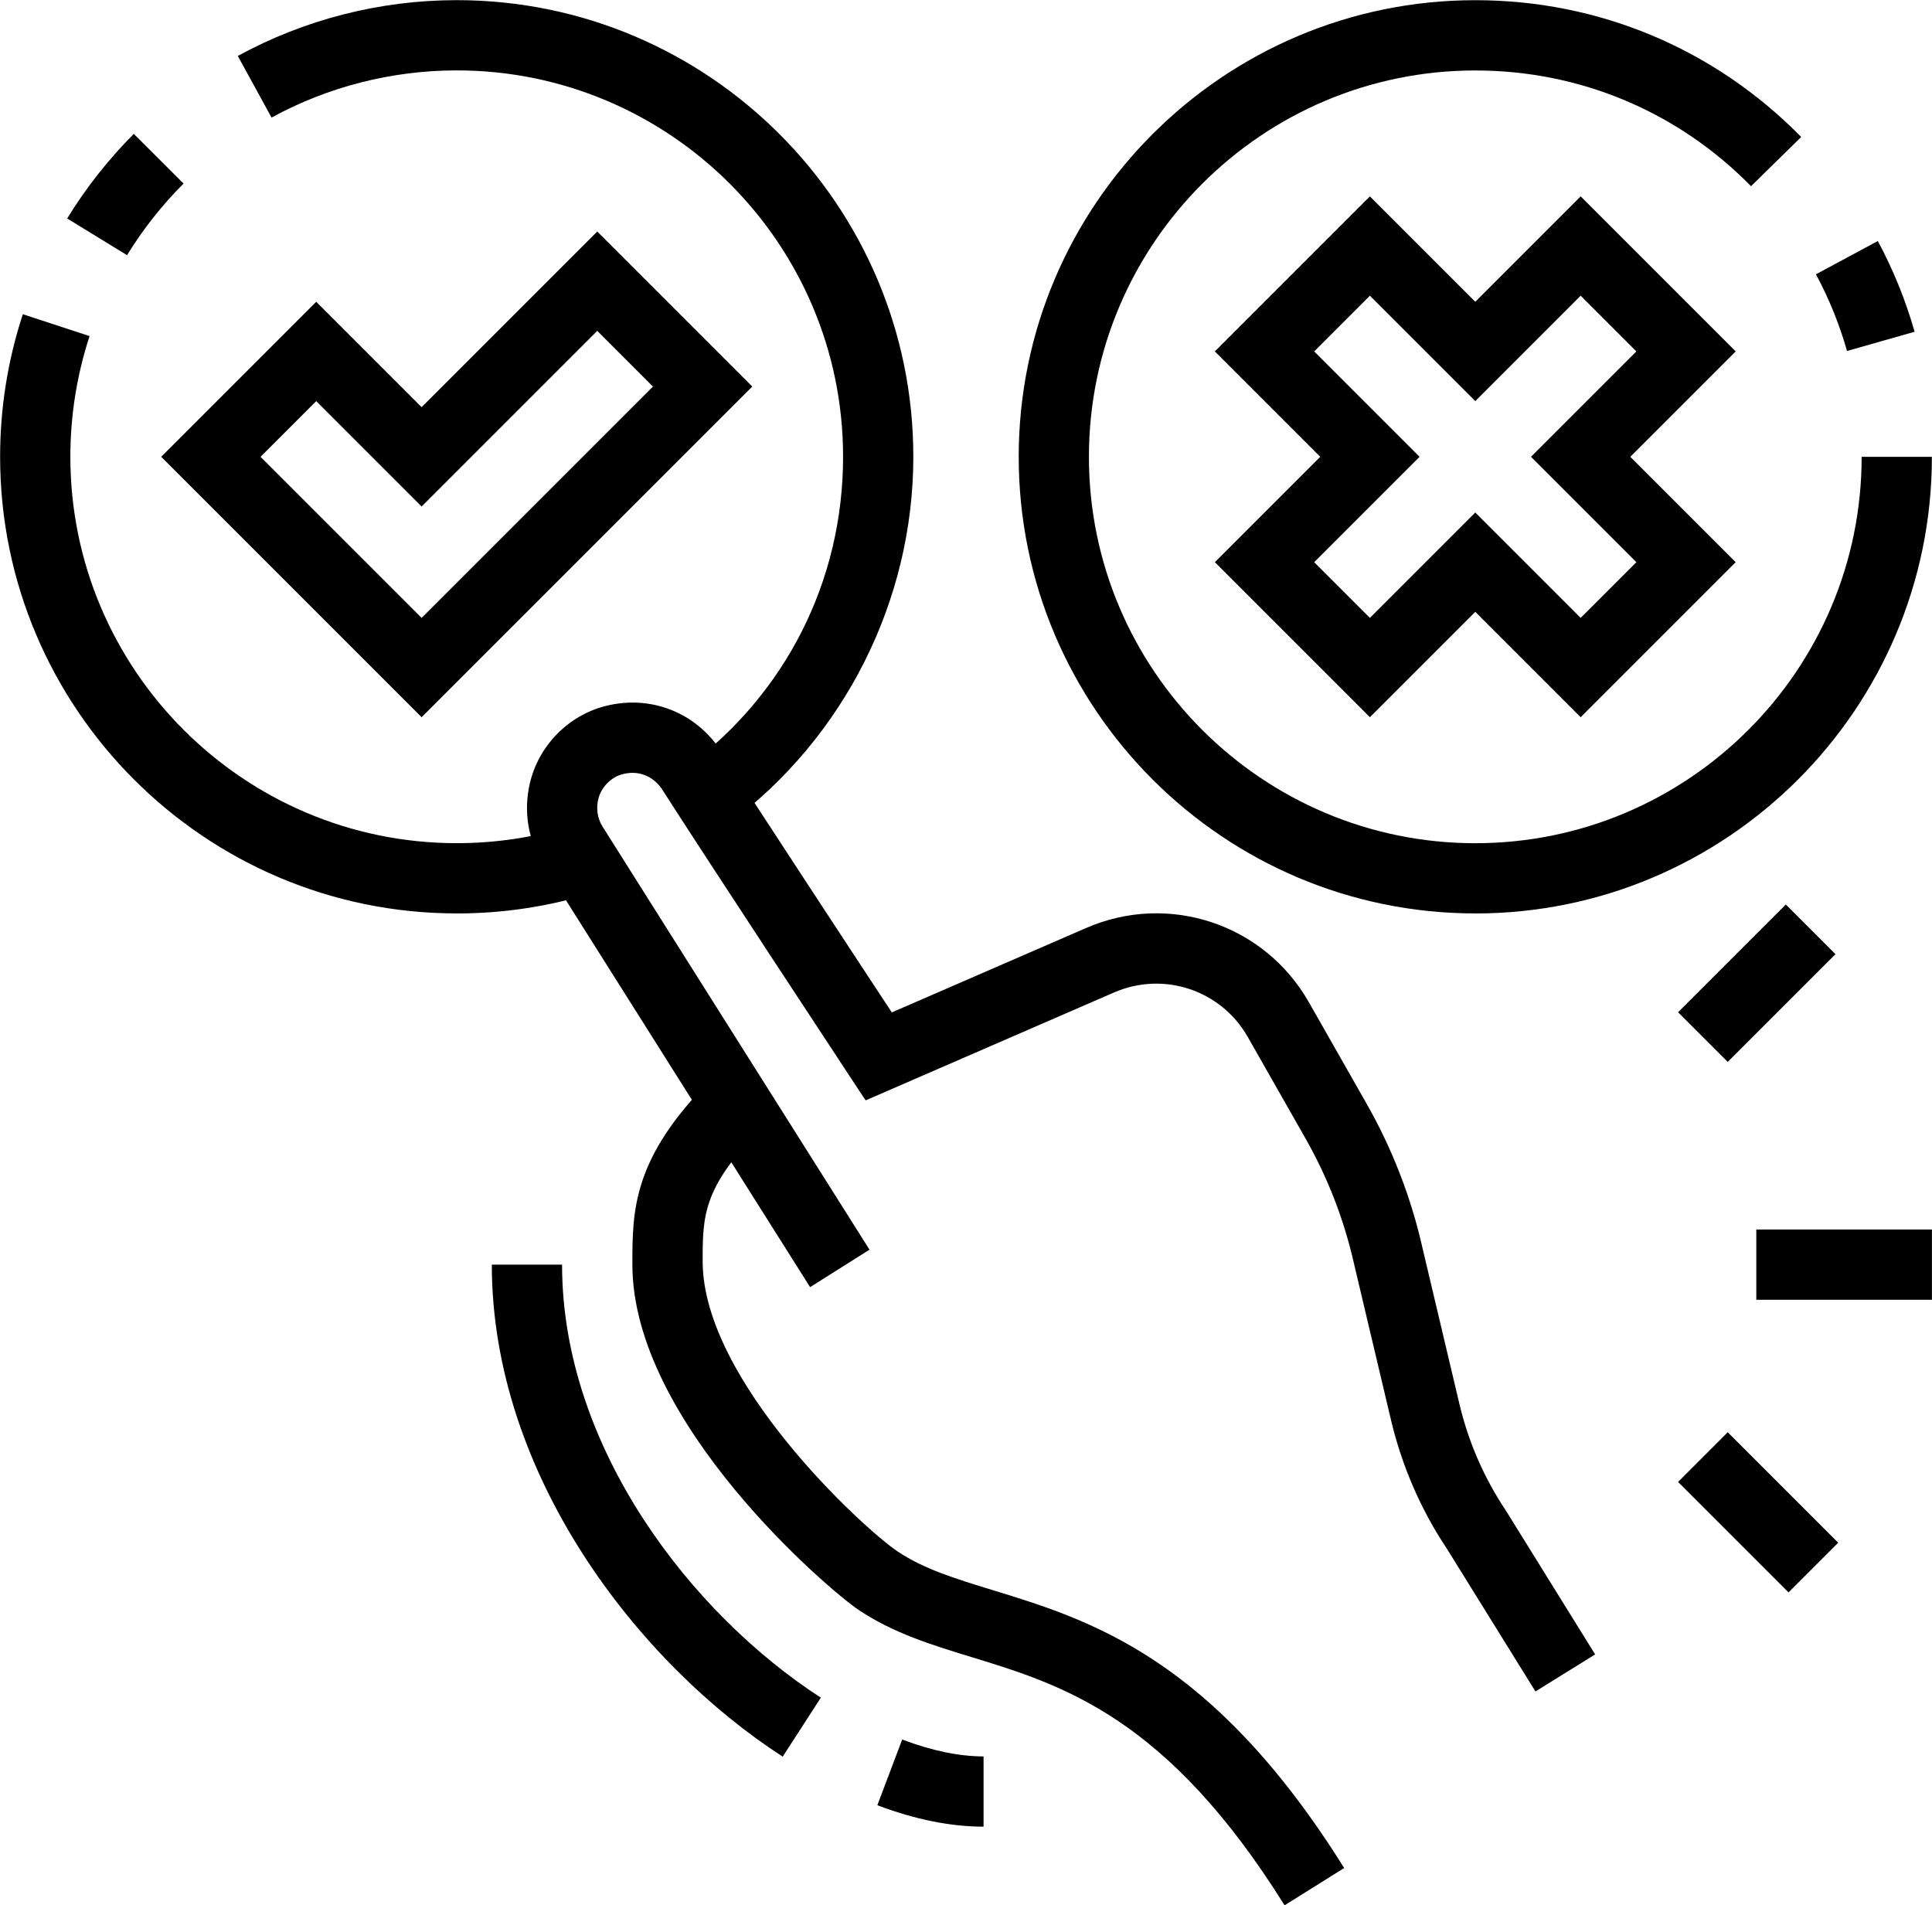
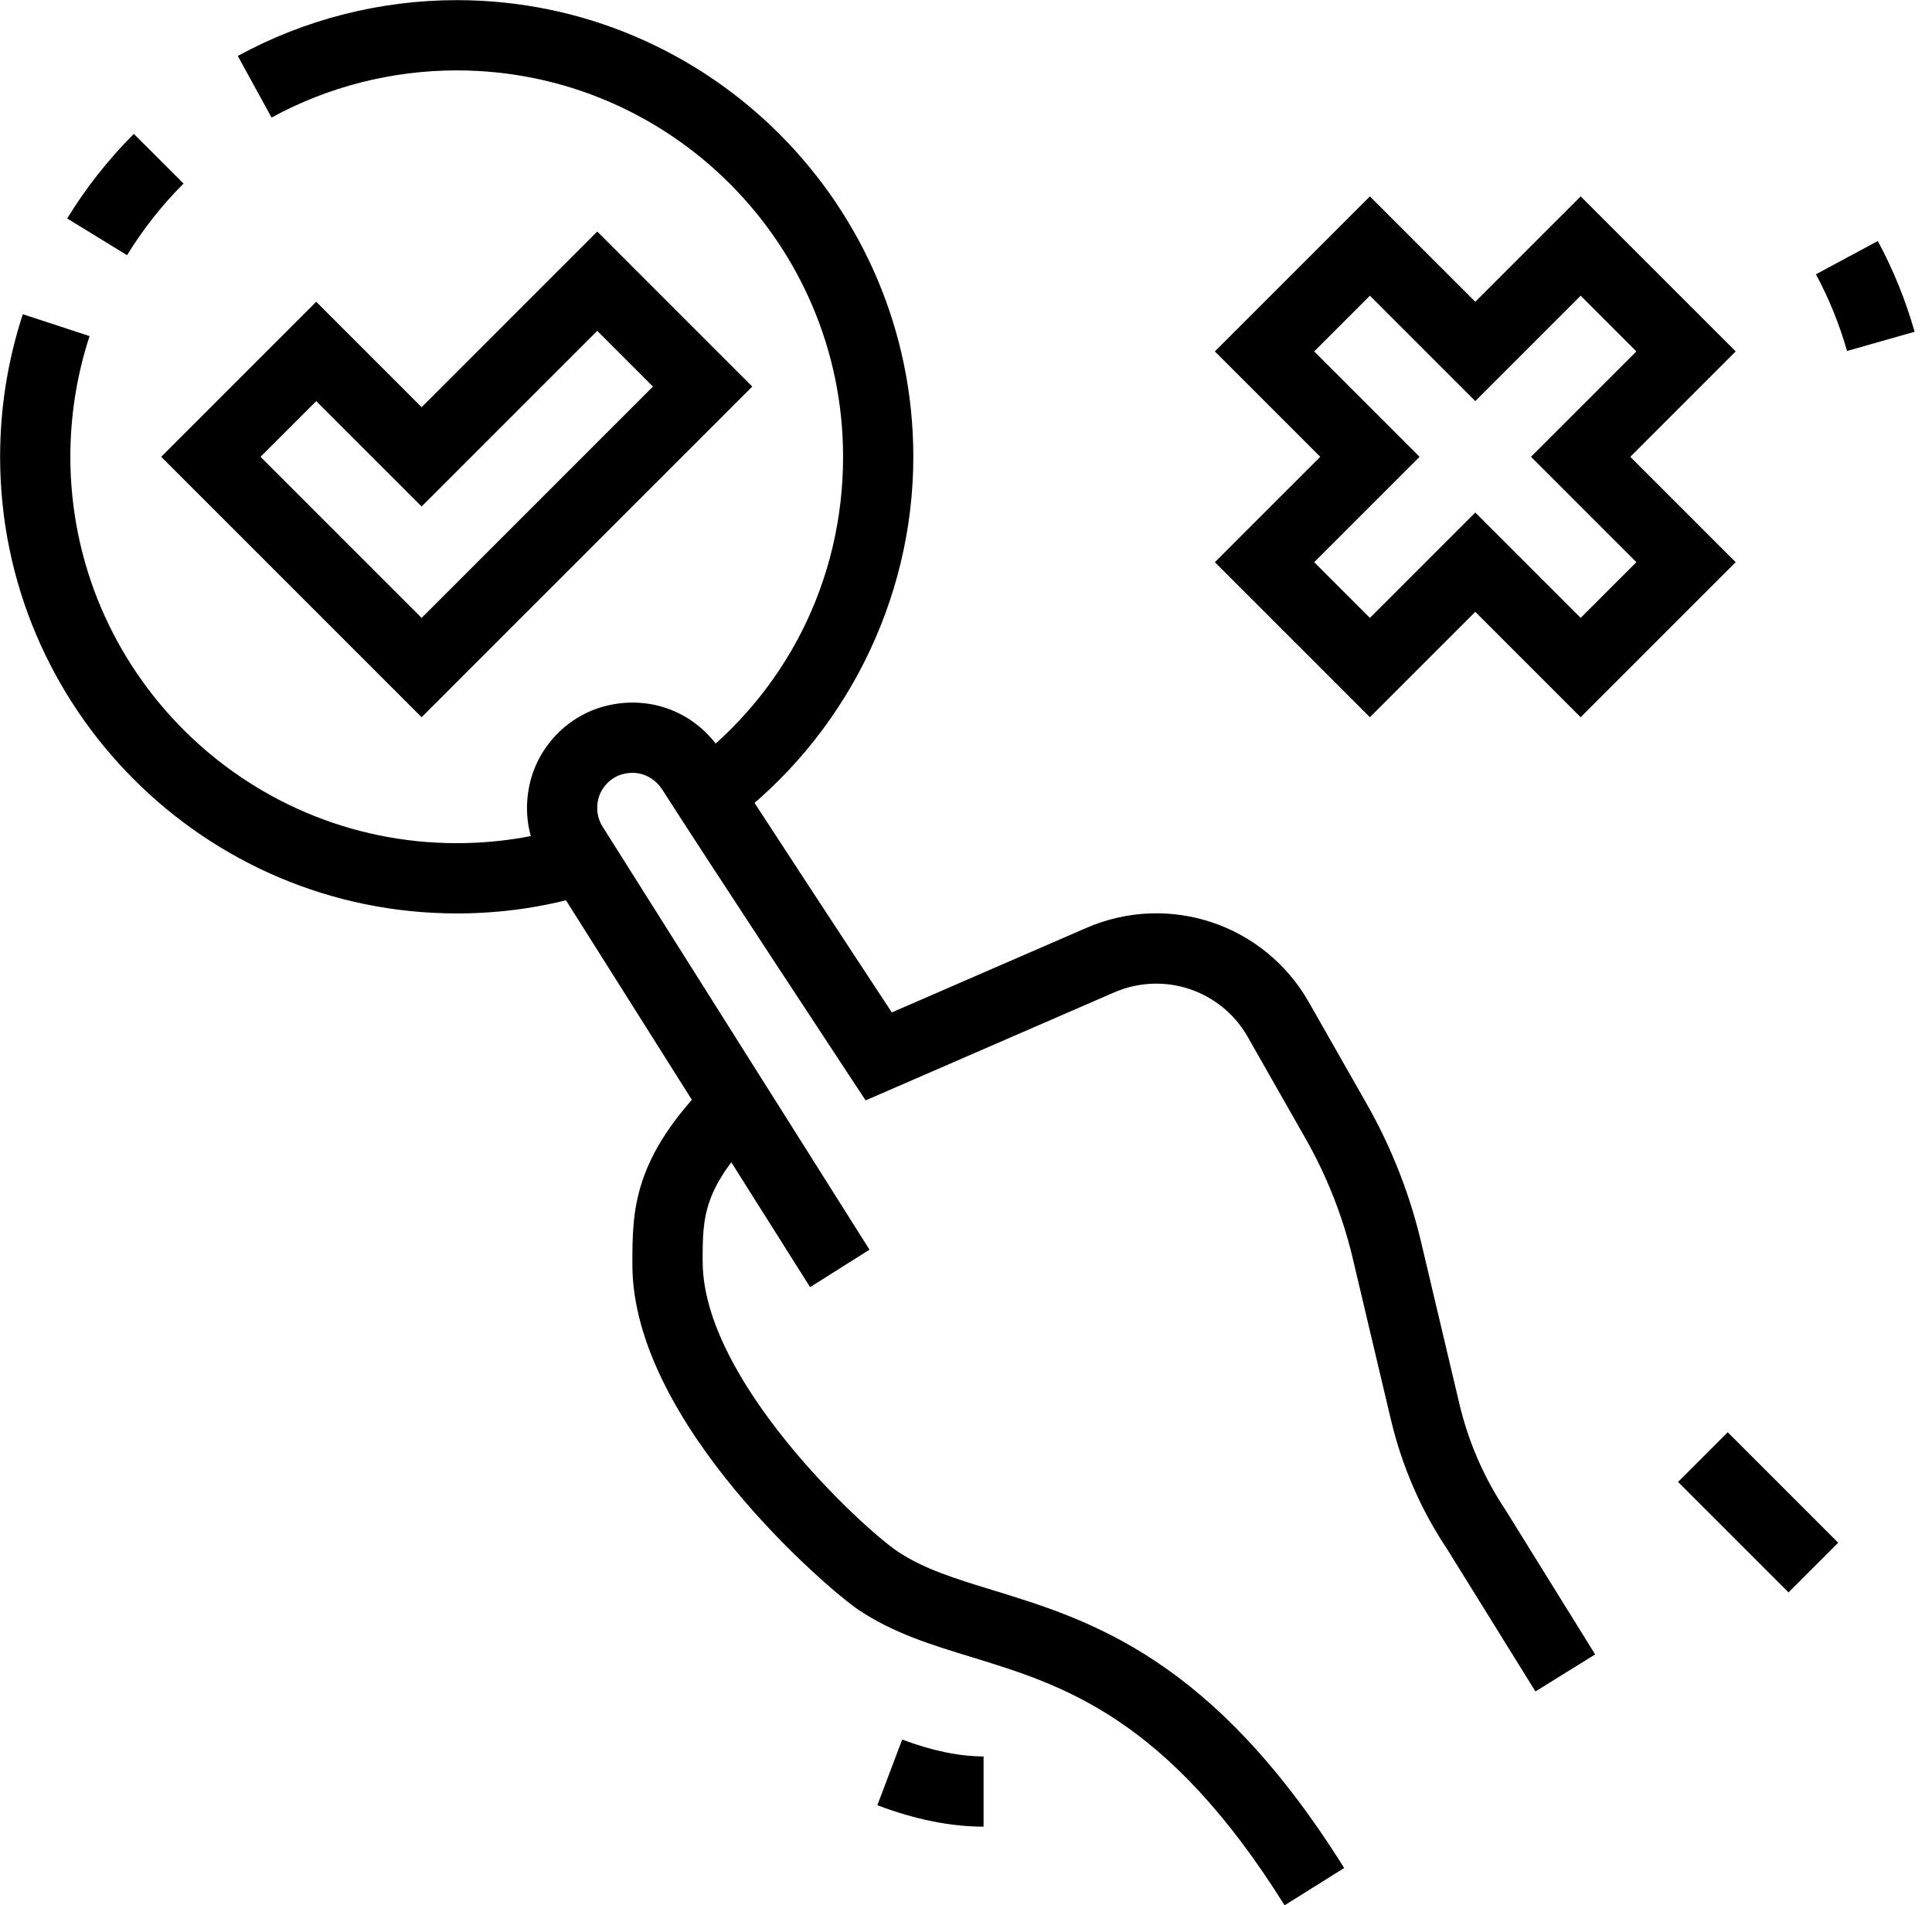
<svg xmlns="http://www.w3.org/2000/svg" data-name="Слой 1" height="521.5" preserveAspectRatio="xMidYMid meet" version="1.0" viewBox="19.2 28.8 528.9 521.5" width="528.9" zoomAndPan="magnify">
  <g id="change1_1">
    <path d="m370.86,550.37c-32.23-51.56-60.63-60.26-85.7-67.94-10.97-3.35-21.33-6.53-30.87-12.89-8.13-5.42-61.97-51.26-61.97-94.54,0-14.78-.02-29.16,21.6-50.77l13.6,13.6c-15.98,15.98-15.97,24.06-15.96,36.27,0,32.63,43.98,73.15,53.41,79.44,7.2,4.8,15.84,7.45,25.84,10.51,26.88,8.24,60.34,18.48,96.37,76.12l-16.3,10.2Z" />
  </g>
  <g id="change1_2">
-     <path d="m233.47,509.69c-39.64-25.65-79.63-77.25-79.63-134.69h19.23c0,50.22,35.58,95.72,70.84,118.54l-10.44,16.15Z" />
-   </g>
+     </g>
  <g id="change1_3">
    <path d="m288.46,528.85c-9.01,0-18.79-1.97-29.08-5.86l6.8-17.99c8.11,3.06,15.61,4.62,22.28,4.62v19.23Z" />
  </g>
  <g id="change1_4">
    <path d="m439.55,491.85l-24.31-39.18c-7.06-10.57-12.25-22.51-15.26-35.21l-10.08-42.59c-2.73-12.13-7.2-23.67-13.31-34.42l-15.81-27.79c-7.31-12.84-23.02-18.05-36.56-12.19l-68.05,29.56-4.45-6.75c-.38-.58-38.72-58.77-51.19-78.28-1.86-2.91-5.68-5.62-10.85-4.28-3.21.81-5.97,3.64-6.71,6.89-.77,3.39.22,5.93,1.18,7.47l73.08,115.82-16.26,10.26-73.1-115.84c-4.1-6.54-5.39-14.35-3.64-22,2.37-10.33,10.51-18.67,20.74-21.25,12.4-3.15,24.86,1.79,31.78,12.57,9.85,15.43,36.08,55.34,46.59,71.31l53.22-23.12c22.58-9.81,48.76-1.08,60.94,20.31l15.81,27.79c7.05,12.39,12.21,25.72,15.33,39.6l10.06,42.5c2.47,10.47,6.74,20.3,12.7,29.22l24.48,39.45-16.34,10.14Z" />
  </g>
  <g id="change1_5">
-     <path d="M500 365.38H548.08V384.61H500z" />
-   </g>
+     </g>
  <g id="change1_6">
-     <path d="M479.27 288.34H520.98V307.57H479.27z" transform="rotate(-45 500.125 297.951)" />
-   </g>
+     </g>
  <g id="change1_7">
    <path d="M490.89 421.42H510.12V464.19H490.89z" transform="rotate(-45 500.497 442.807)" />
  </g>
  <g id="change1_8">
    <path d="m218.69,254.26l-11.47-15.44c27.19-20.2,42.78-51.18,42.78-84.98,0-58.32-47.45-105.77-105.77-105.77-17.72,0-35.25,4.47-50.69,12.91l-9.24-16.86c18.26-10,38.99-15.28,59.93-15.28,68.92,0,125,56.08,125,125,0,39.36-18.89,76.9-50.54,100.42Z" />
  </g>
  <g id="change1_9">
    <path d="m53.98,98.66l-16.39-10.05c5.13-8.38,11.27-16.16,18.24-23.16l13.62,13.6c-5.92,5.92-11.12,12.52-15.47,19.61Z" />
  </g>
  <g id="change1_10">
    <path d="m144.23,278.85c-68.92,0-125-56.08-125-125,0-13.32,2.09-26.45,6.22-39.03l18.27,5.99c-3.49,10.65-5.26,21.77-5.26,33.04,0,58.32,47.45,105.77,105.77,105.77,10.74,0,21.32-1.6,31.46-4.75l5.71,18.37c-11.98,3.73-24.49,5.62-37.17,5.62Z" />
  </g>
  <g id="change1_11">
    <path d="m524.84,124.88c-2.07-7.28-4.93-14.34-8.51-20.99l16.94-9.11c4.23,7.87,7.62,16.23,10.07,24.84l-18.5,5.26Z" />
  </g>
  <g id="change1_12">
-     <path d="m423.08,278.85c-68.92,0-125-56.08-125-125s56.08-125,125-125c33.83,0,65.51,13.3,89.21,37.45l-13.73,13.47c-20.06-20.43-46.87-31.68-75.49-31.68-58.32,0-105.77,47.45-105.77,105.77s47.45,105.77,105.77,105.77,105.77-47.45,105.77-105.77h19.23c0,68.92-56.08,125-125,125Z" />
-   </g>
+     </g>
  <g id="change1_13">
    <path d="m134.62,225.14l-71.29-71.29,42.44-42.44,28.85,28.85,48.08-48.08,42.44,42.44-90.52,90.52Zm-44.1-71.29l44.1,44.1,63.33-63.33-15.25-15.25-48.08,48.08-28.85-28.85-15.25,15.25Z" />
  </g>
  <g id="change1_14">
    <path d="m451.92,225.14l-28.85-28.85-28.85,28.85-42.44-42.44,28.85-28.85-28.85-28.85,42.44-42.44,28.85,28.85,28.85-28.85,42.44,42.44-28.85,28.85,28.85,28.85-42.44,42.44Zm-28.85-56.04l28.85,28.85,15.25-15.25-28.85-28.85,28.85-28.85-15.25-15.25-28.85,28.85-28.85-28.85-15.25,15.25,28.85,28.85-28.85,28.85,15.25,15.25,28.85-28.85Z" />
  </g>
</svg>